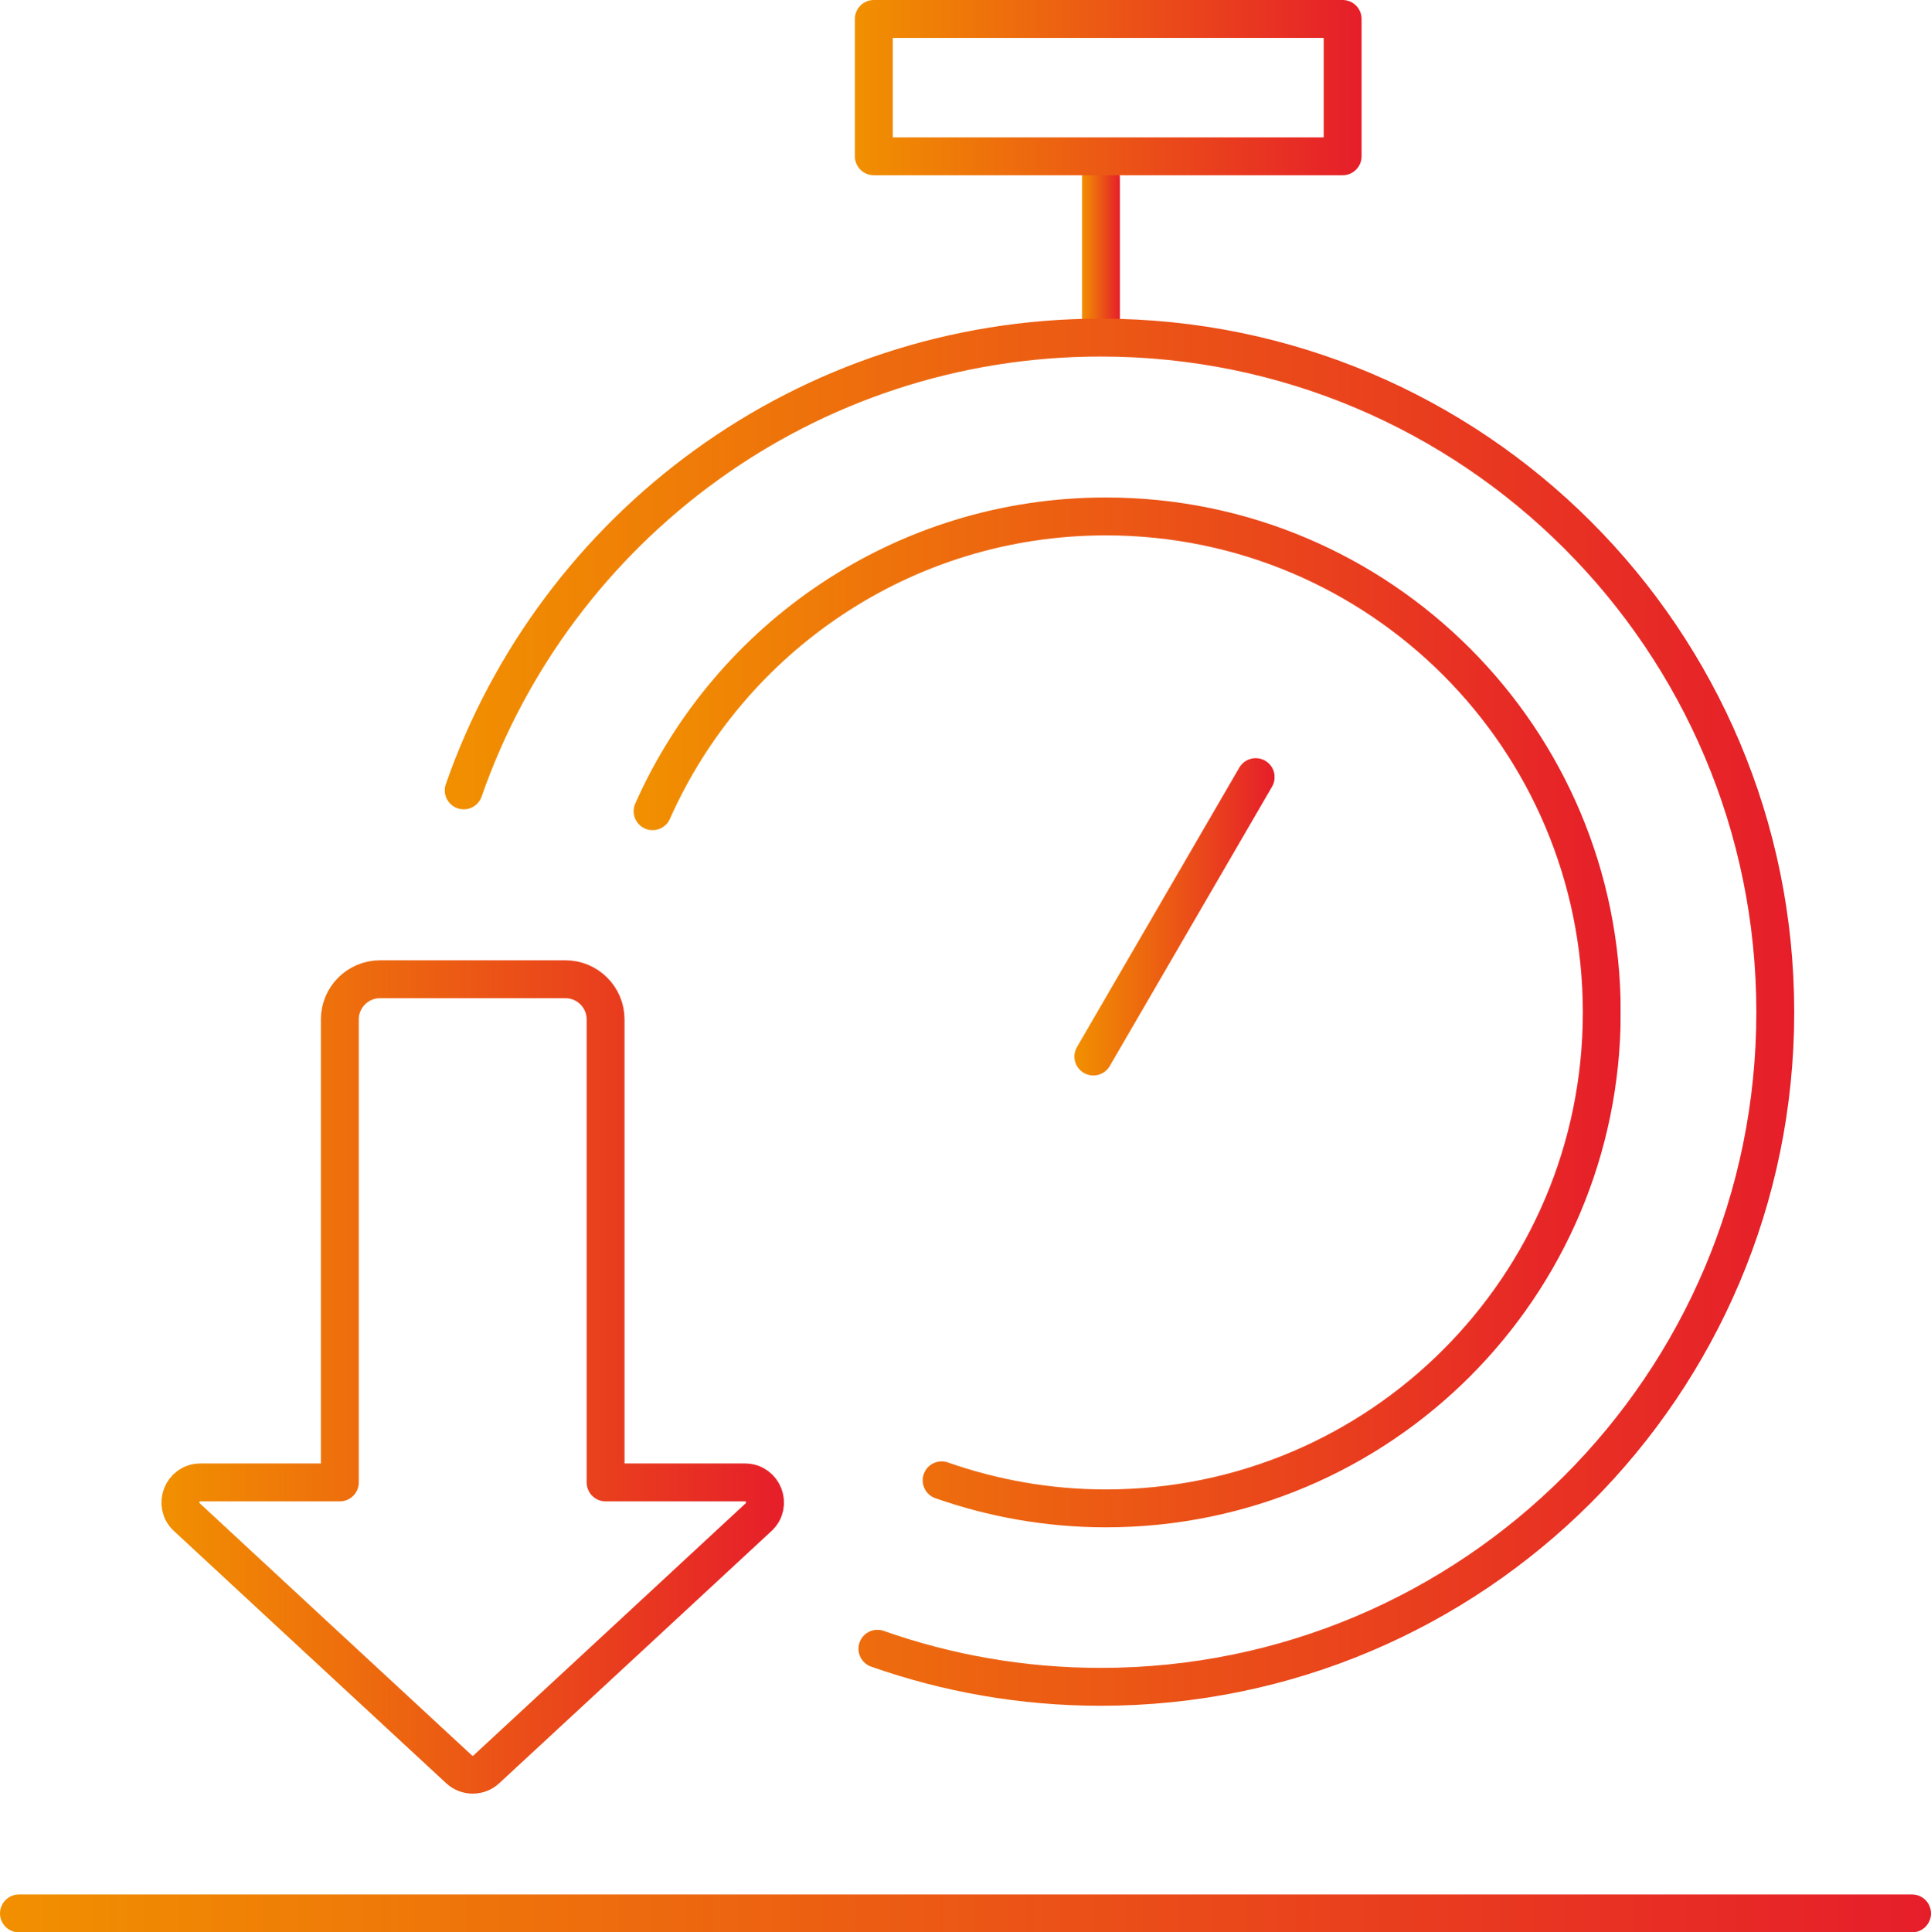
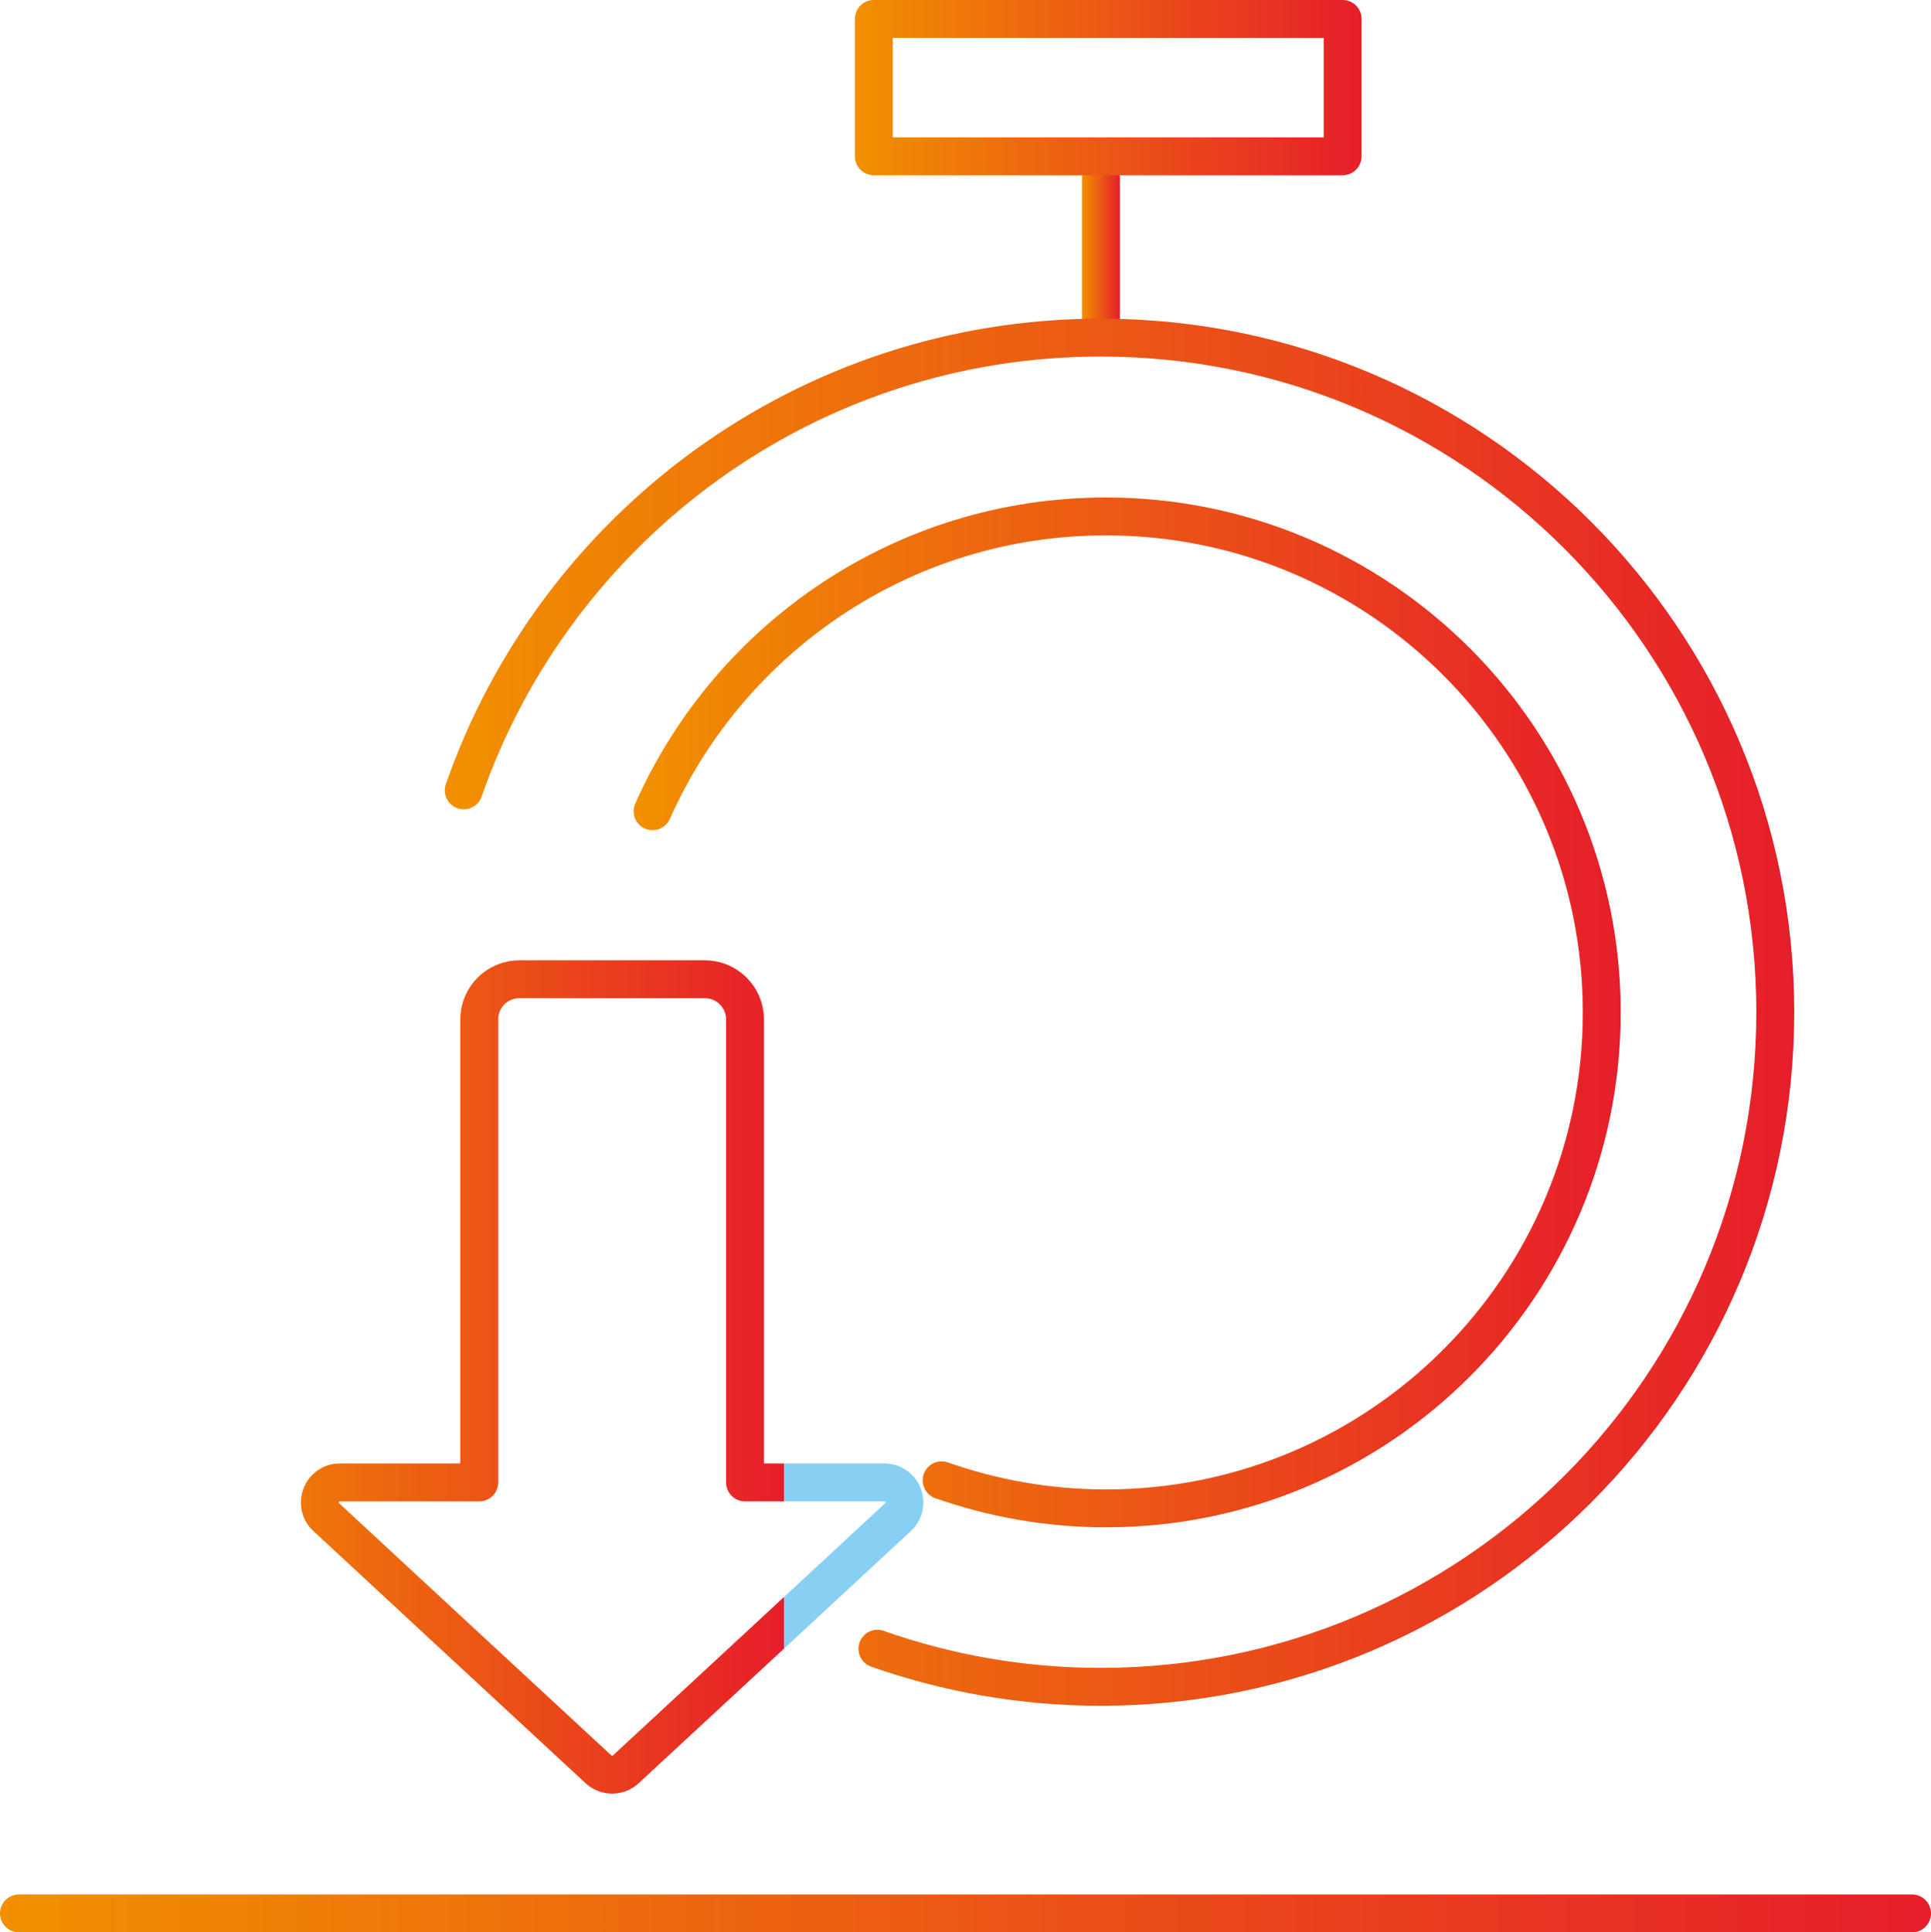
<svg xmlns="http://www.w3.org/2000/svg" xmlns:xlink="http://www.w3.org/1999/xlink" viewBox="0 0 101.94 102">
  <defs>
    <linearGradient id="a" x1="8.52" y1="72.68" x2="41.38" y2="72.68" gradientUnits="userSpaceOnUse">
      <stop offset="0" stop-color="#f19000" />
      <stop offset="1" stop-color="#e61e2a" />
      <stop offset="1" stop-color="#87d0f4" />
    </linearGradient>
    <linearGradient id="b" x1="57.12" y1="13.54" x2="59.12" y2="13.54" xlink:href="#a" />
    <linearGradient id="c" x1="45.13" y1="4.62" x2="71.88" y2="4.62" gradientTransform="rotate(-90 58.51 4.62)" xlink:href="#a" />
    <linearGradient id="d" x1="0" y1="101" x2="101.94" y2="101" xlink:href="#a" />
    <linearGradient id="e" x1="23.49" y1="53.44" x2="94.72" y2="53.44" xlink:href="#a" />
    <linearGradient id="f" x1="33.45" y1="53.44" x2="85.56" y2="53.44" xlink:href="#a" />
    <linearGradient id="g" x1="56.72" y1="48.39" x2="67.29" y2="48.39" xlink:href="#a" />
  </defs>
  <g fill="none" stroke-linecap="round" stroke-linejoin="round" stroke-width="2">
-     <path d="M39.33 78.25h-7.36V53.81c0-1.17-.95-2.12-2.12-2.12h-9.79c-1.17 0-2.12.95-2.12 2.12v24.44h-7.36c-.96 0-1.42 1.18-.72 1.83l6.56 6.08 7.82 7.24c.4.37 1.03.37 1.43 0l7.82-7.24 6.56-6.08c.7-.65.24-1.83-.72-1.83z" stroke="url(#a)" />
+     <path d="M39.33 78.25V53.81c0-1.17-.95-2.12-2.12-2.12h-9.79c-1.17 0-2.12.95-2.12 2.12v24.44h-7.36c-.96 0-1.42 1.18-.72 1.83l6.56 6.08 7.82 7.24c.4.37 1.03.37 1.43 0l7.82-7.24 6.56-6.08c.7-.65.24-1.83-.72-1.83z" stroke="url(#a)" />
    <path stroke="url(#b)" d="M58.12 9.4v8.28" />
    <path transform="rotate(90 58.51 4.62)" stroke="url(#c)" d="M54.89-7.75h7.25V17h-7.25z" />
    <path stroke="url(#d)" d="M1 101h99.94" />
    <path d="M46.32 87.03c3.69 1.3 7.66 2.01 11.79 2.01 19.66 0 35.61-15.94 35.61-35.61S77.78 17.82 58.11 17.82c-15.56 0-28.78 9.99-33.63 23.9" stroke="url(#e)" />
    <path d="M49.71 78.14c2.71.95 5.63 1.48 8.67 1.48 14.46 0 26.18-11.72 26.18-26.18S72.84 27.26 58.38 27.26c-10.68 0-19.86 6.4-23.93 15.56" stroke="url(#f)" />
-     <path stroke="url(#g)" d="M57.72 55.77l8.57-14.75" />
  </g>
</svg>